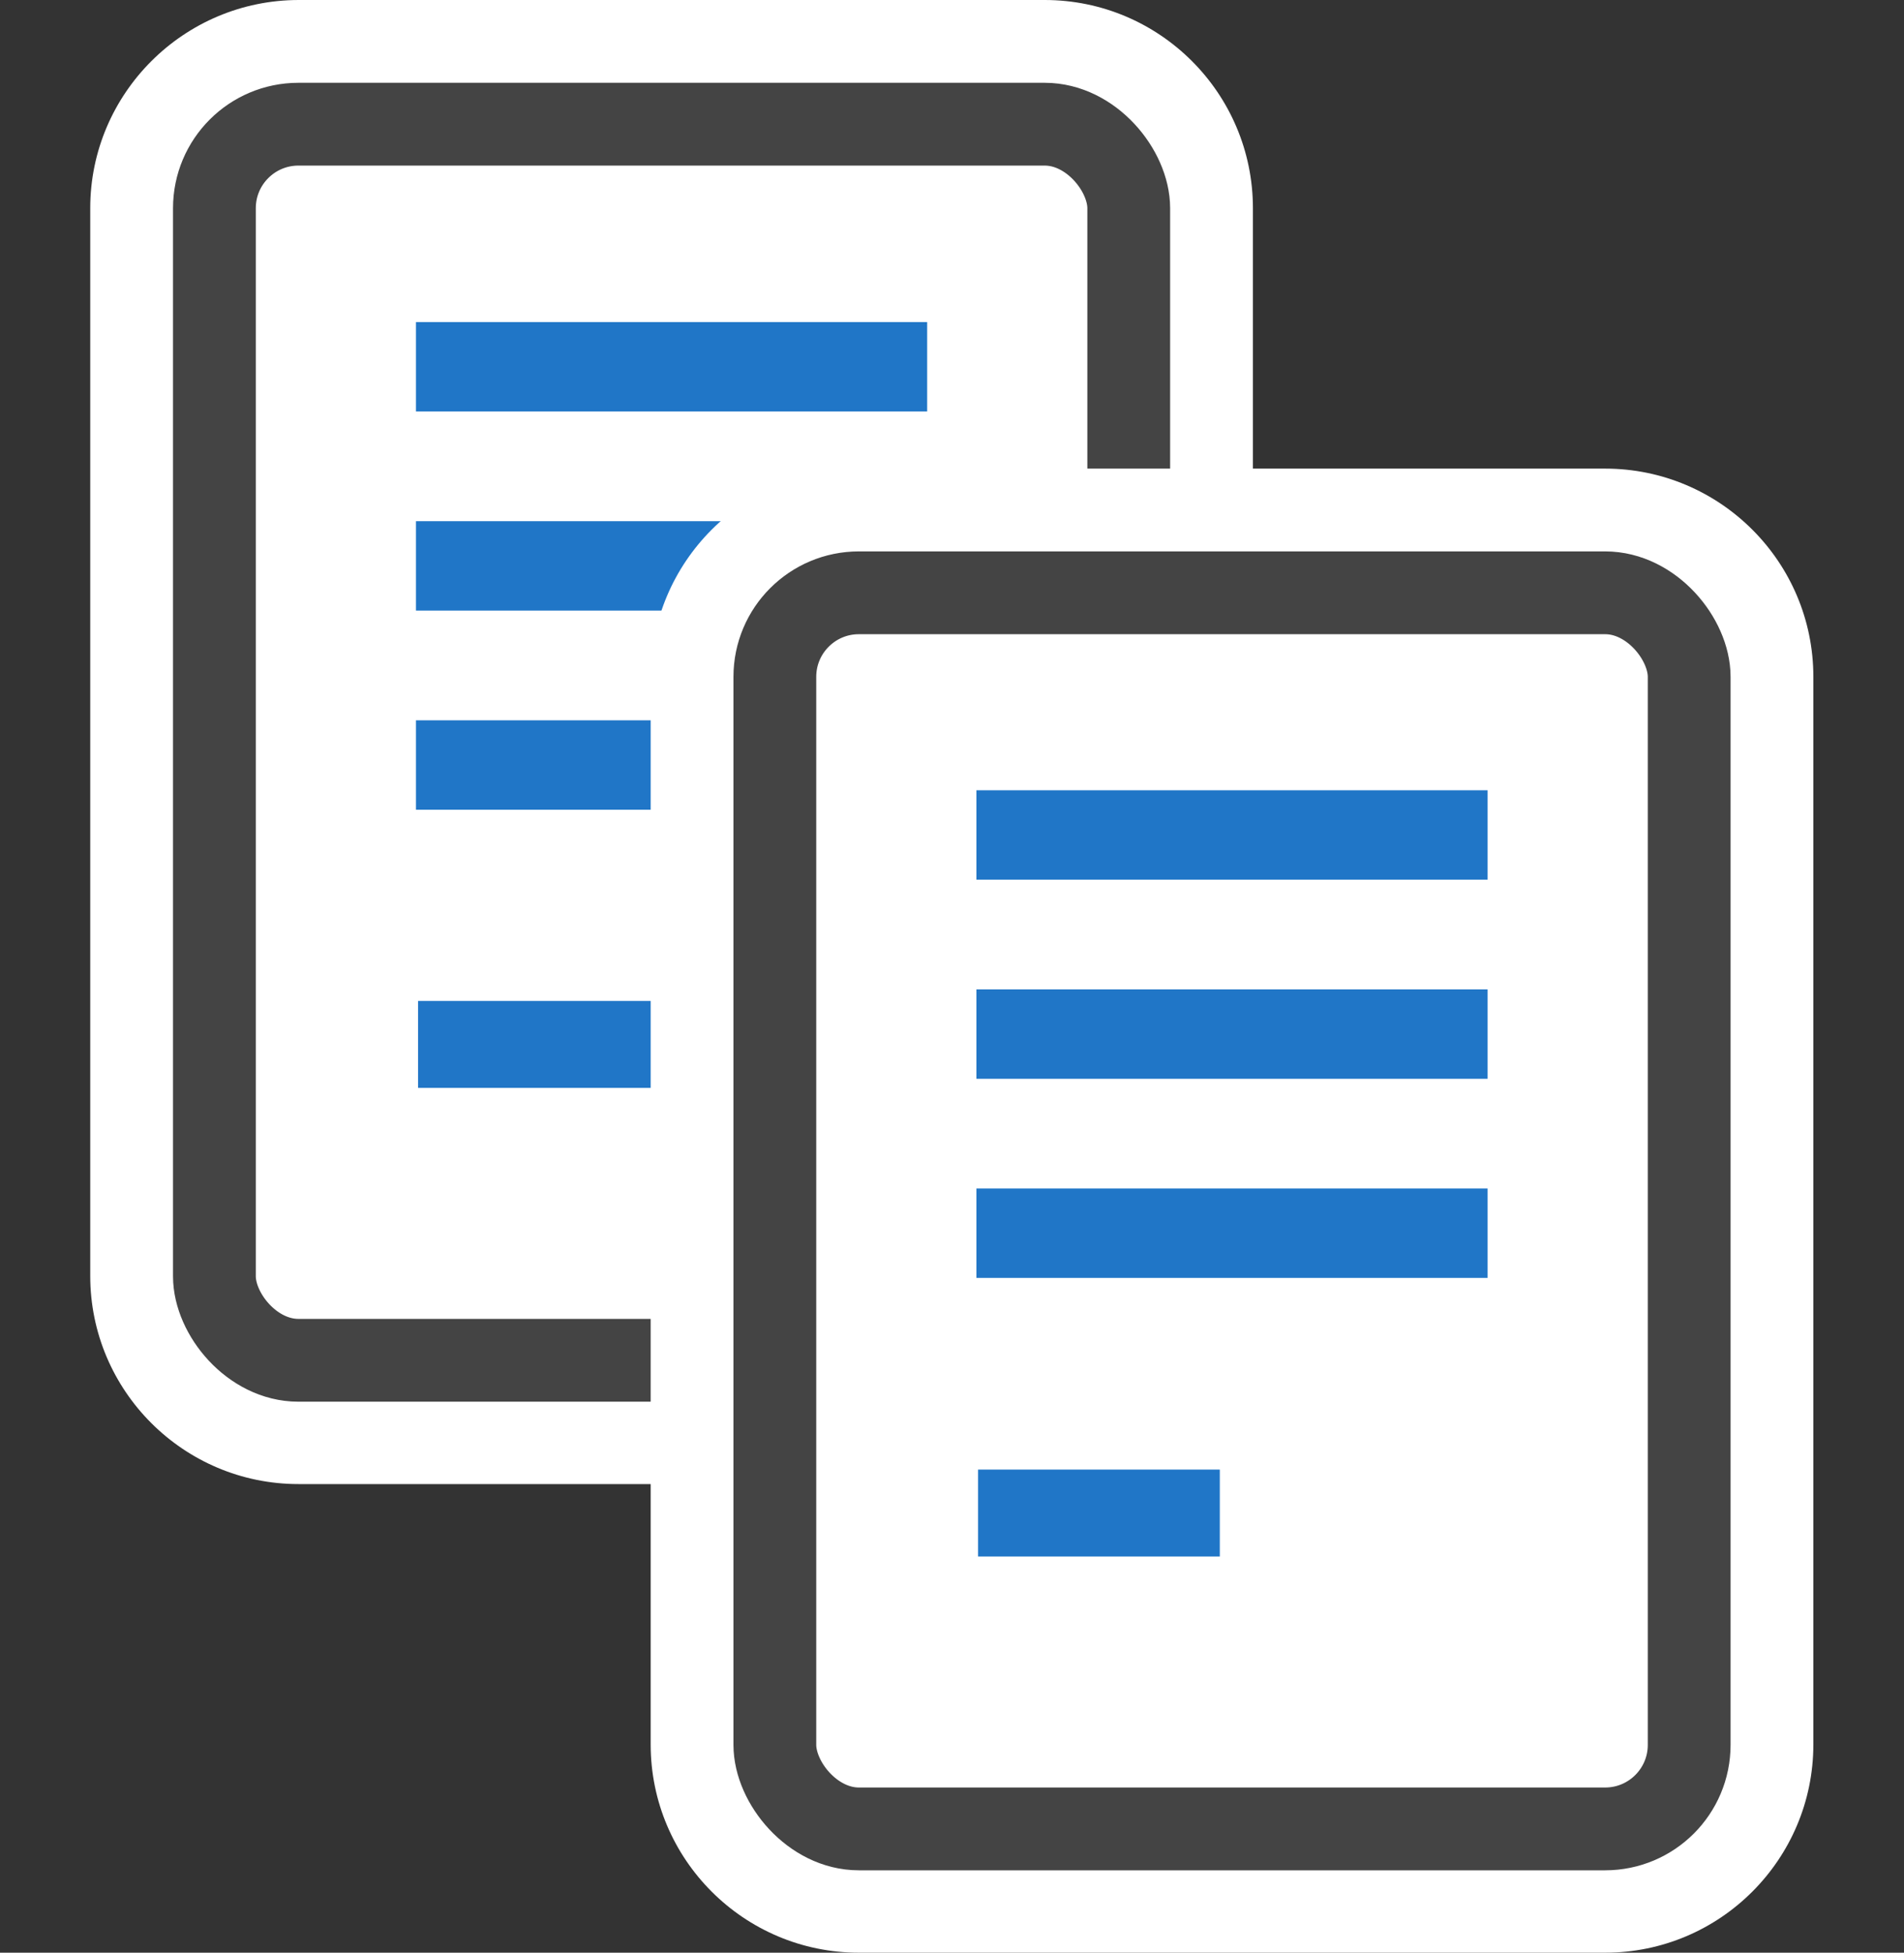
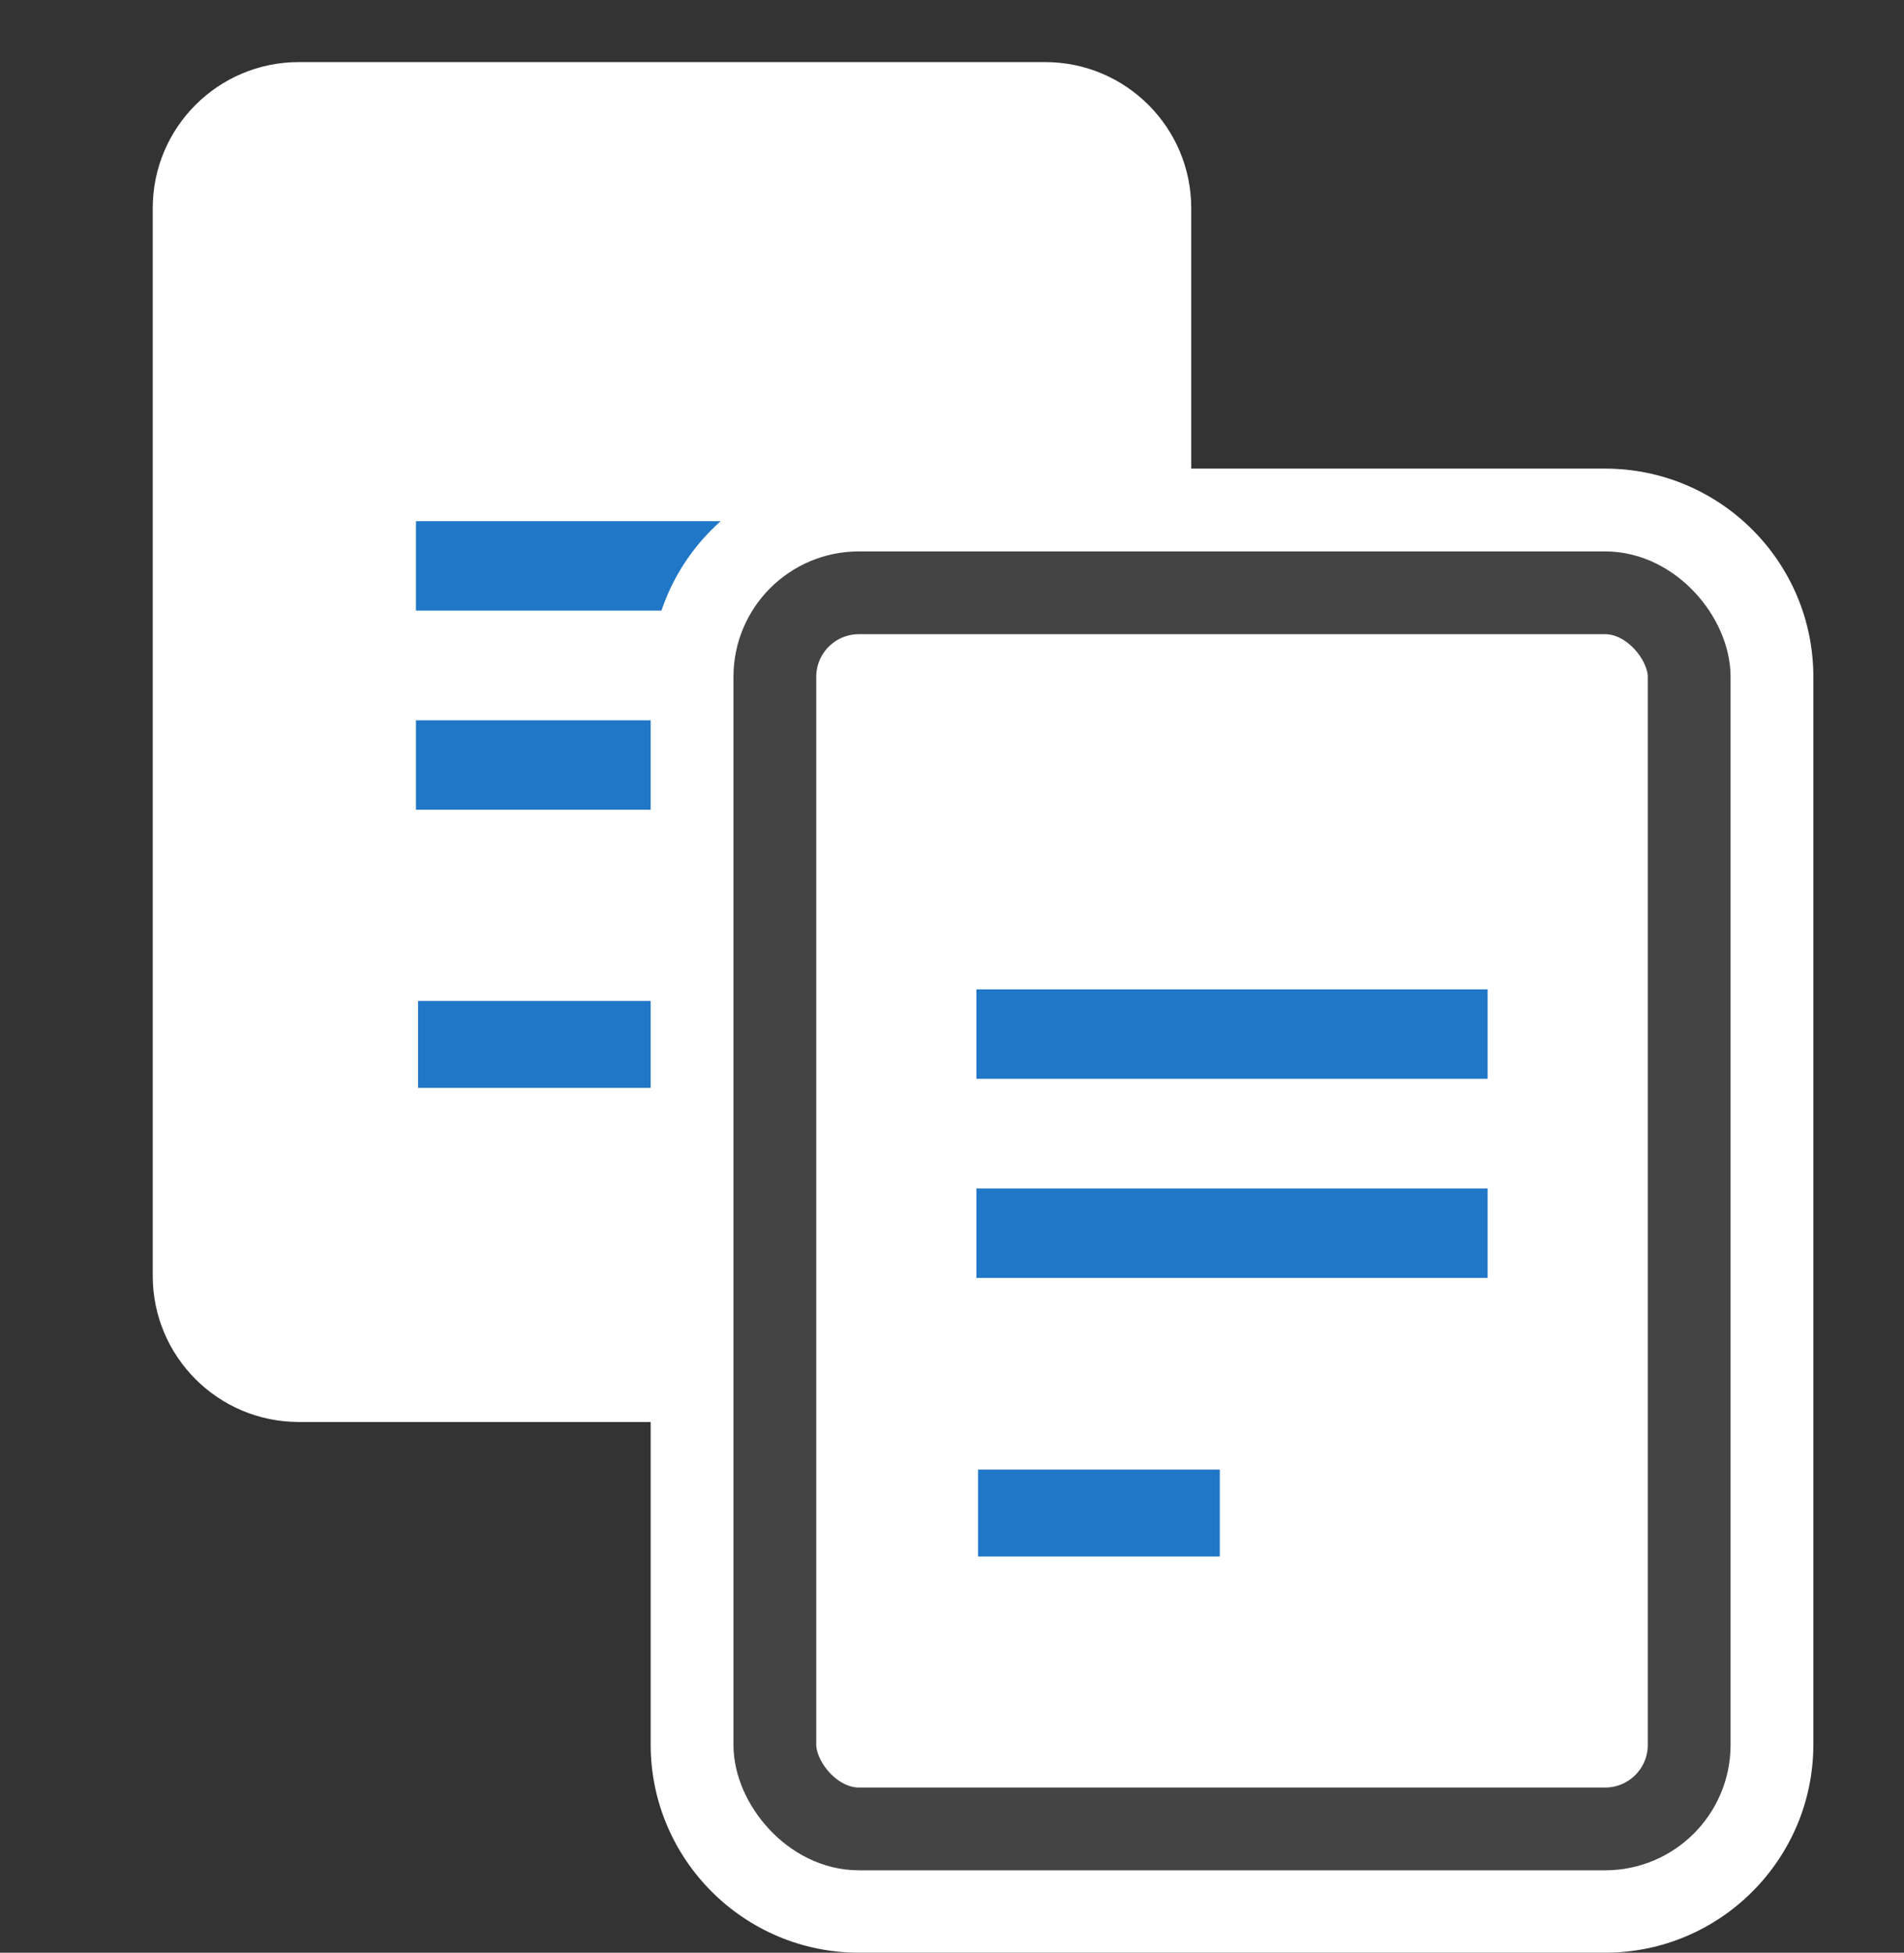
<svg xmlns="http://www.w3.org/2000/svg" id="_レイヤー_2" data-name="レイヤー 2" viewBox="0 0 46 47.17">
  <rect x="0" y="0" width="46" height="47.17" fill="#333333" stroke="none" />
  <defs>
    <style>
      .cls-1 {
        stroke: #444;
        stroke-miterlimit: 10;
        stroke-width: 2px;
      }

      .cls-1, .cls-2 {
        fill: none;
      }

      .cls-3 {
        fill: #2076c7;
      }

      .cls-3, .cls-2, .cls-4 {
        stroke-width: 0px;
      }

      .cls-4 {
        fill: #fff;
      }
    </style>
  </defs>
  <g id="_7お取引レポートと残高証明書" data-name="7お取引レポートと残高証明書">
    <rect class="cls-2" y=".59" width="46" height="46" />
    <g>
      <g>
        <path class="cls-4" d="m7.22,1.5h18.03c1.95,0,3.53,1.58,3.53,3.53v25.79c0,1.95-1.58,3.53-3.53,3.53H7.22c-1.95,0-3.53-1.58-3.53-3.53V5.03c0-1.95,1.58-3.53,3.53-3.53Z" />
-         <path class="cls-4" d="m25.25,3c1.12,0,2.03.91,2.03,2.03v25.79c0,1.12-.91,2.03-2.03,2.03H7.22c-1.12,0-2.03-.91-2.03-2.03V5.03c0-1.12.91-2.03,2.03-2.03h18.03m0-3H7.22C4.44,0,2.18,2.26,2.18,5.03v25.79c0,2.78,2.26,5.03,5.03,5.03h18.03c2.78,0,5.03-2.26,5.03-5.03V5.03c0-2.78-2.26-5.03-5.03-5.03h0Z" />
-         <rect class="cls-1" x="5.18" y="3" width="22.09" height="29.86" rx="2.03" ry="2.03" />
      </g>
      <g>
-         <rect class="cls-3" x="10.05" y="7.78" width="12.35" height="2.16" />
        <rect class="cls-3" x="10.05" y="17.4" width="12.35" height="2.16" />
        <rect class="cls-3" x="10.05" y="12.59" width="12.35" height="2.16" />
        <rect class="cls-3" x="10.1" y="24.18" width="5.84" height="2.1" />
      </g>
      <g>
        <path class="cls-4" d="m20.75,12.82h18.03c1.95,0,3.53,1.58,3.53,3.53v25.79c0,1.95-1.58,3.53-3.53,3.53h-18.03c-1.95,0-3.53-1.58-3.53-3.53v-25.79c0-1.95,1.58-3.53,3.53-3.53Z" />
        <path class="cls-4" d="m38.78,14.32c1.12,0,2.03.91,2.03,2.03v25.79c0,1.12-.91,2.03-2.03,2.03h-18.03c-1.12,0-2.03-.91-2.03-2.03v-25.79c0-1.12.91-2.03,2.03-2.03h18.03m0-3h-18.03c-2.78,0-5.03,2.26-5.03,5.03v25.79c0,2.78,2.26,5.03,5.03,5.03h18.03c2.78,0,5.03-2.26,5.03-5.03v-25.79c0-2.78-2.26-5.03-5.03-5.03h0Z" />
        <rect class="cls-1" x="18.72" y="14.32" width="22.09" height="29.86" rx="2.03" ry="2.03" />
      </g>
      <g>
-         <rect class="cls-3" x="23.59" y="19.09" width="12.35" height="2.16" />
        <rect class="cls-3" x="23.59" y="28.71" width="12.35" height="2.16" />
        <rect class="cls-3" x="23.59" y="23.9" width="12.35" height="2.16" />
        <rect class="cls-3" x="23.63" y="35.5" width="5.84" height="2.1" />
      </g>
    </g>
  </g>
</svg>